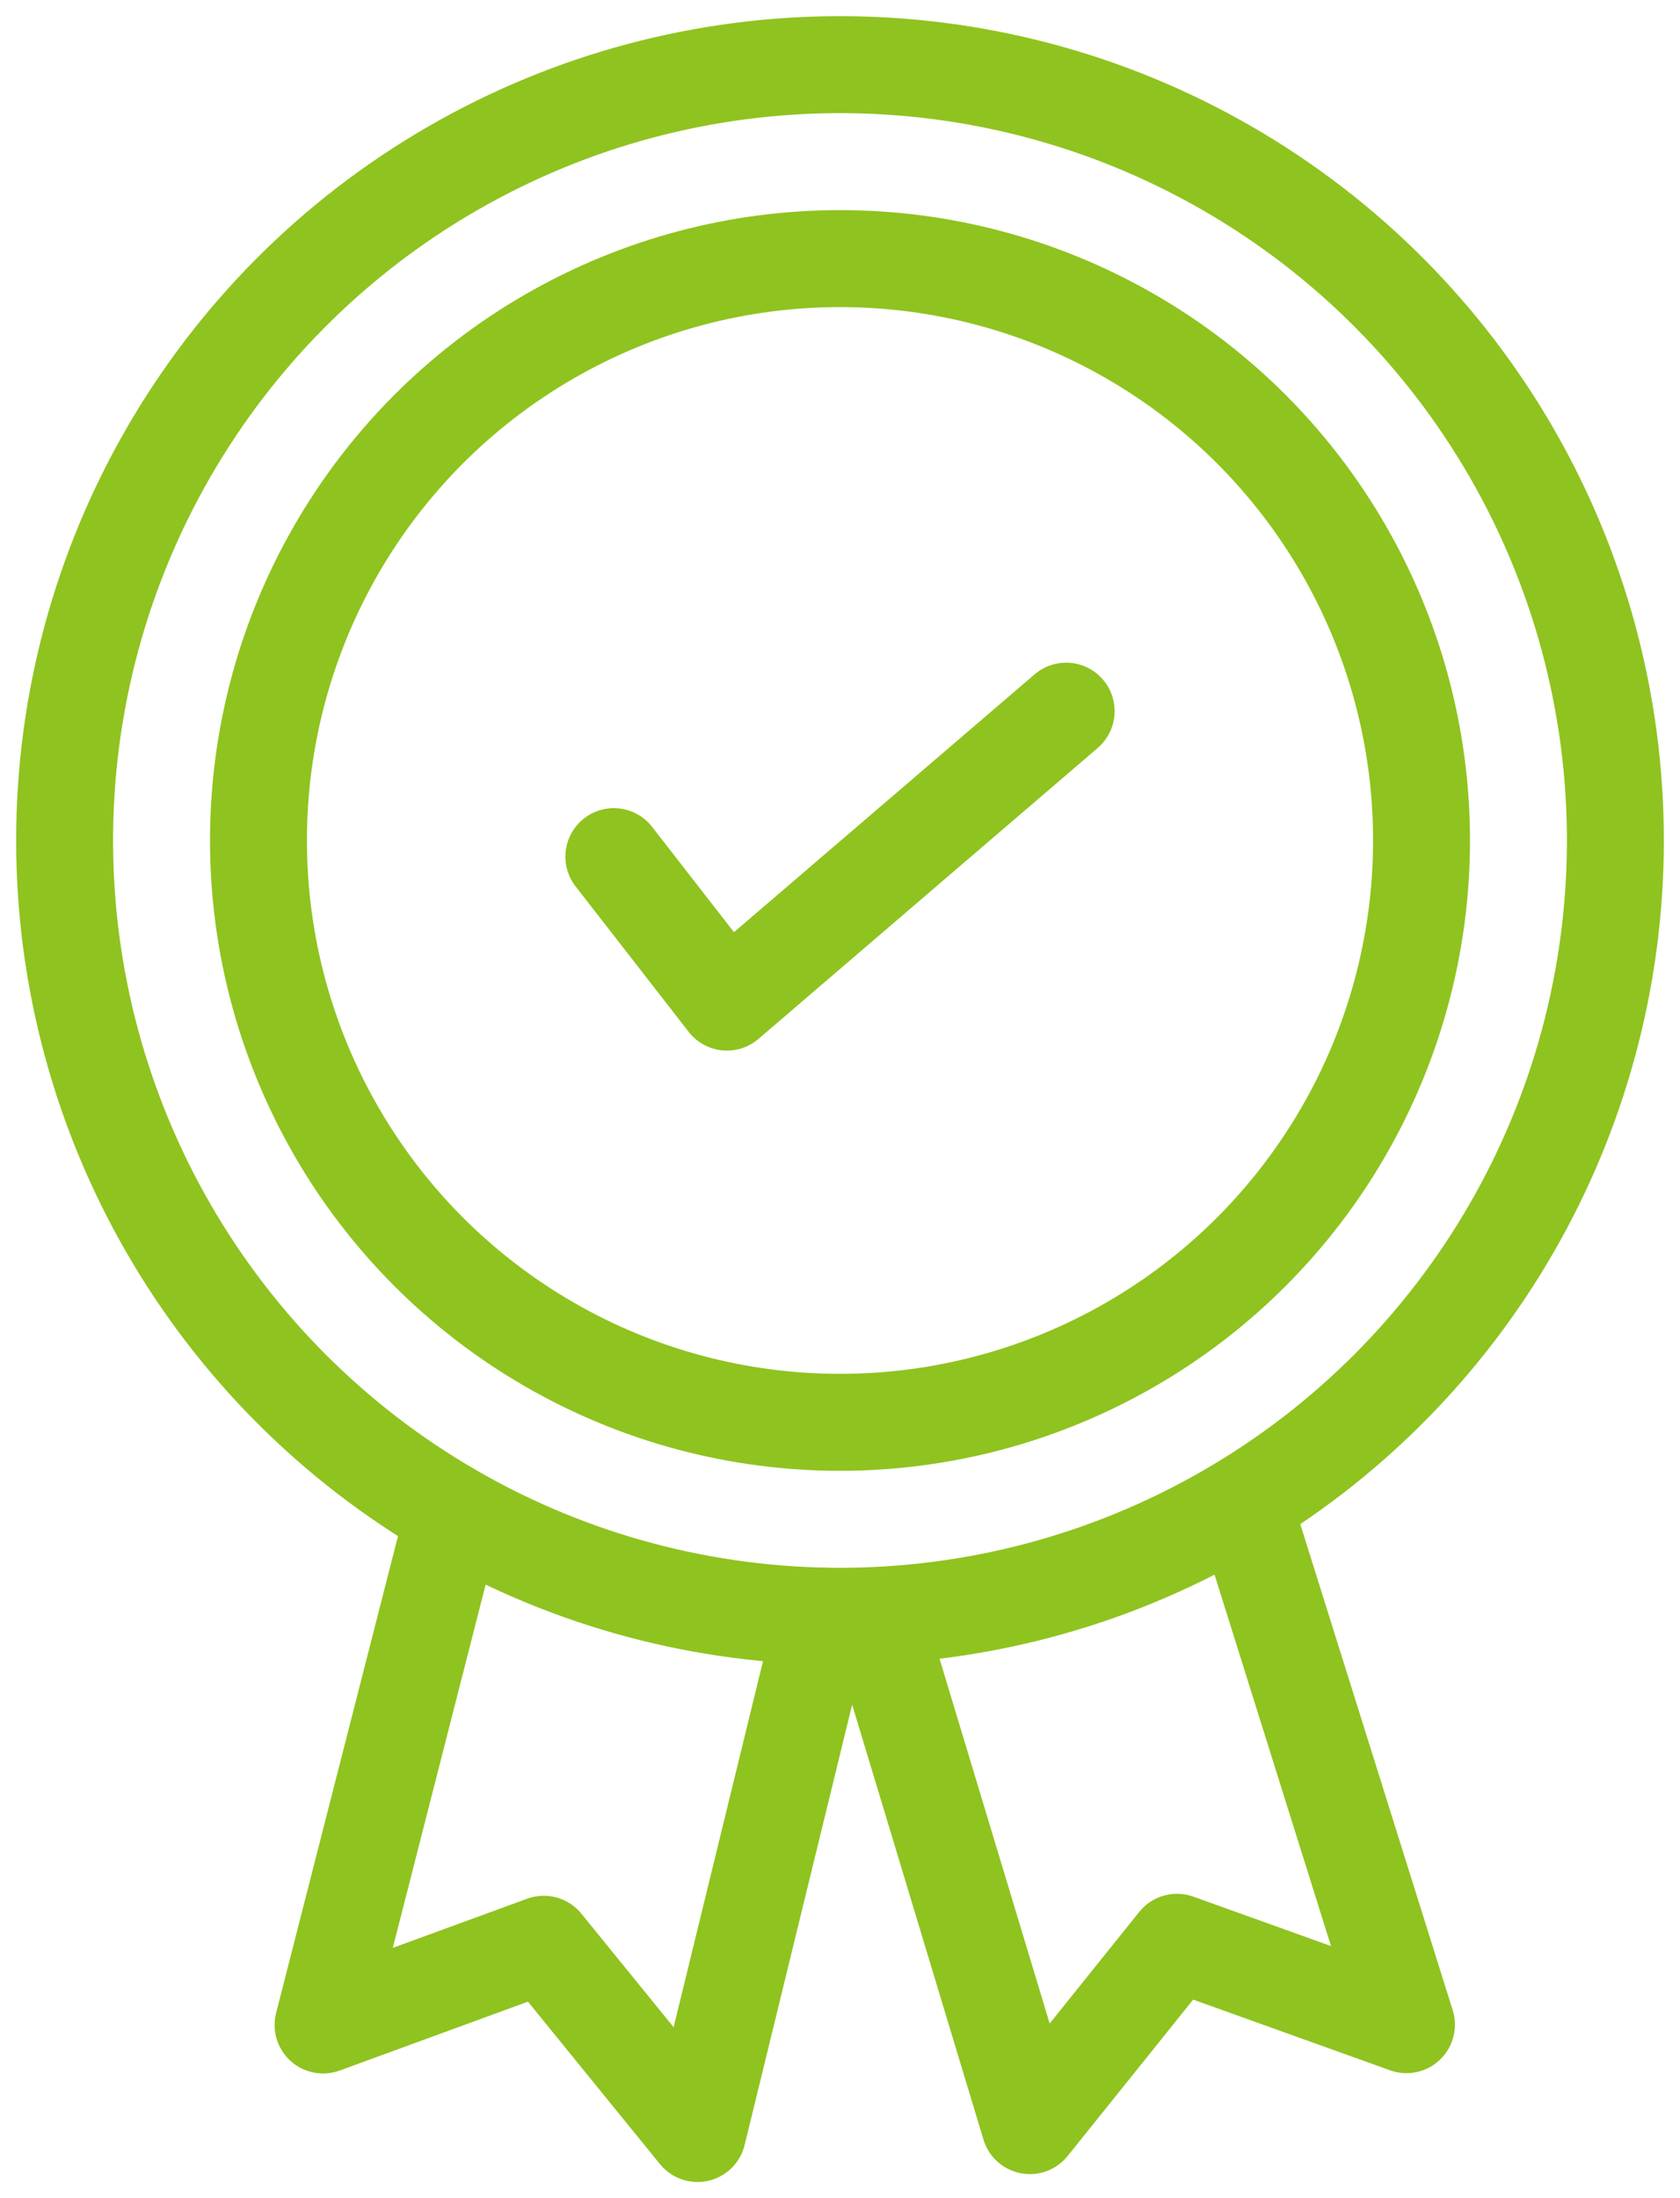
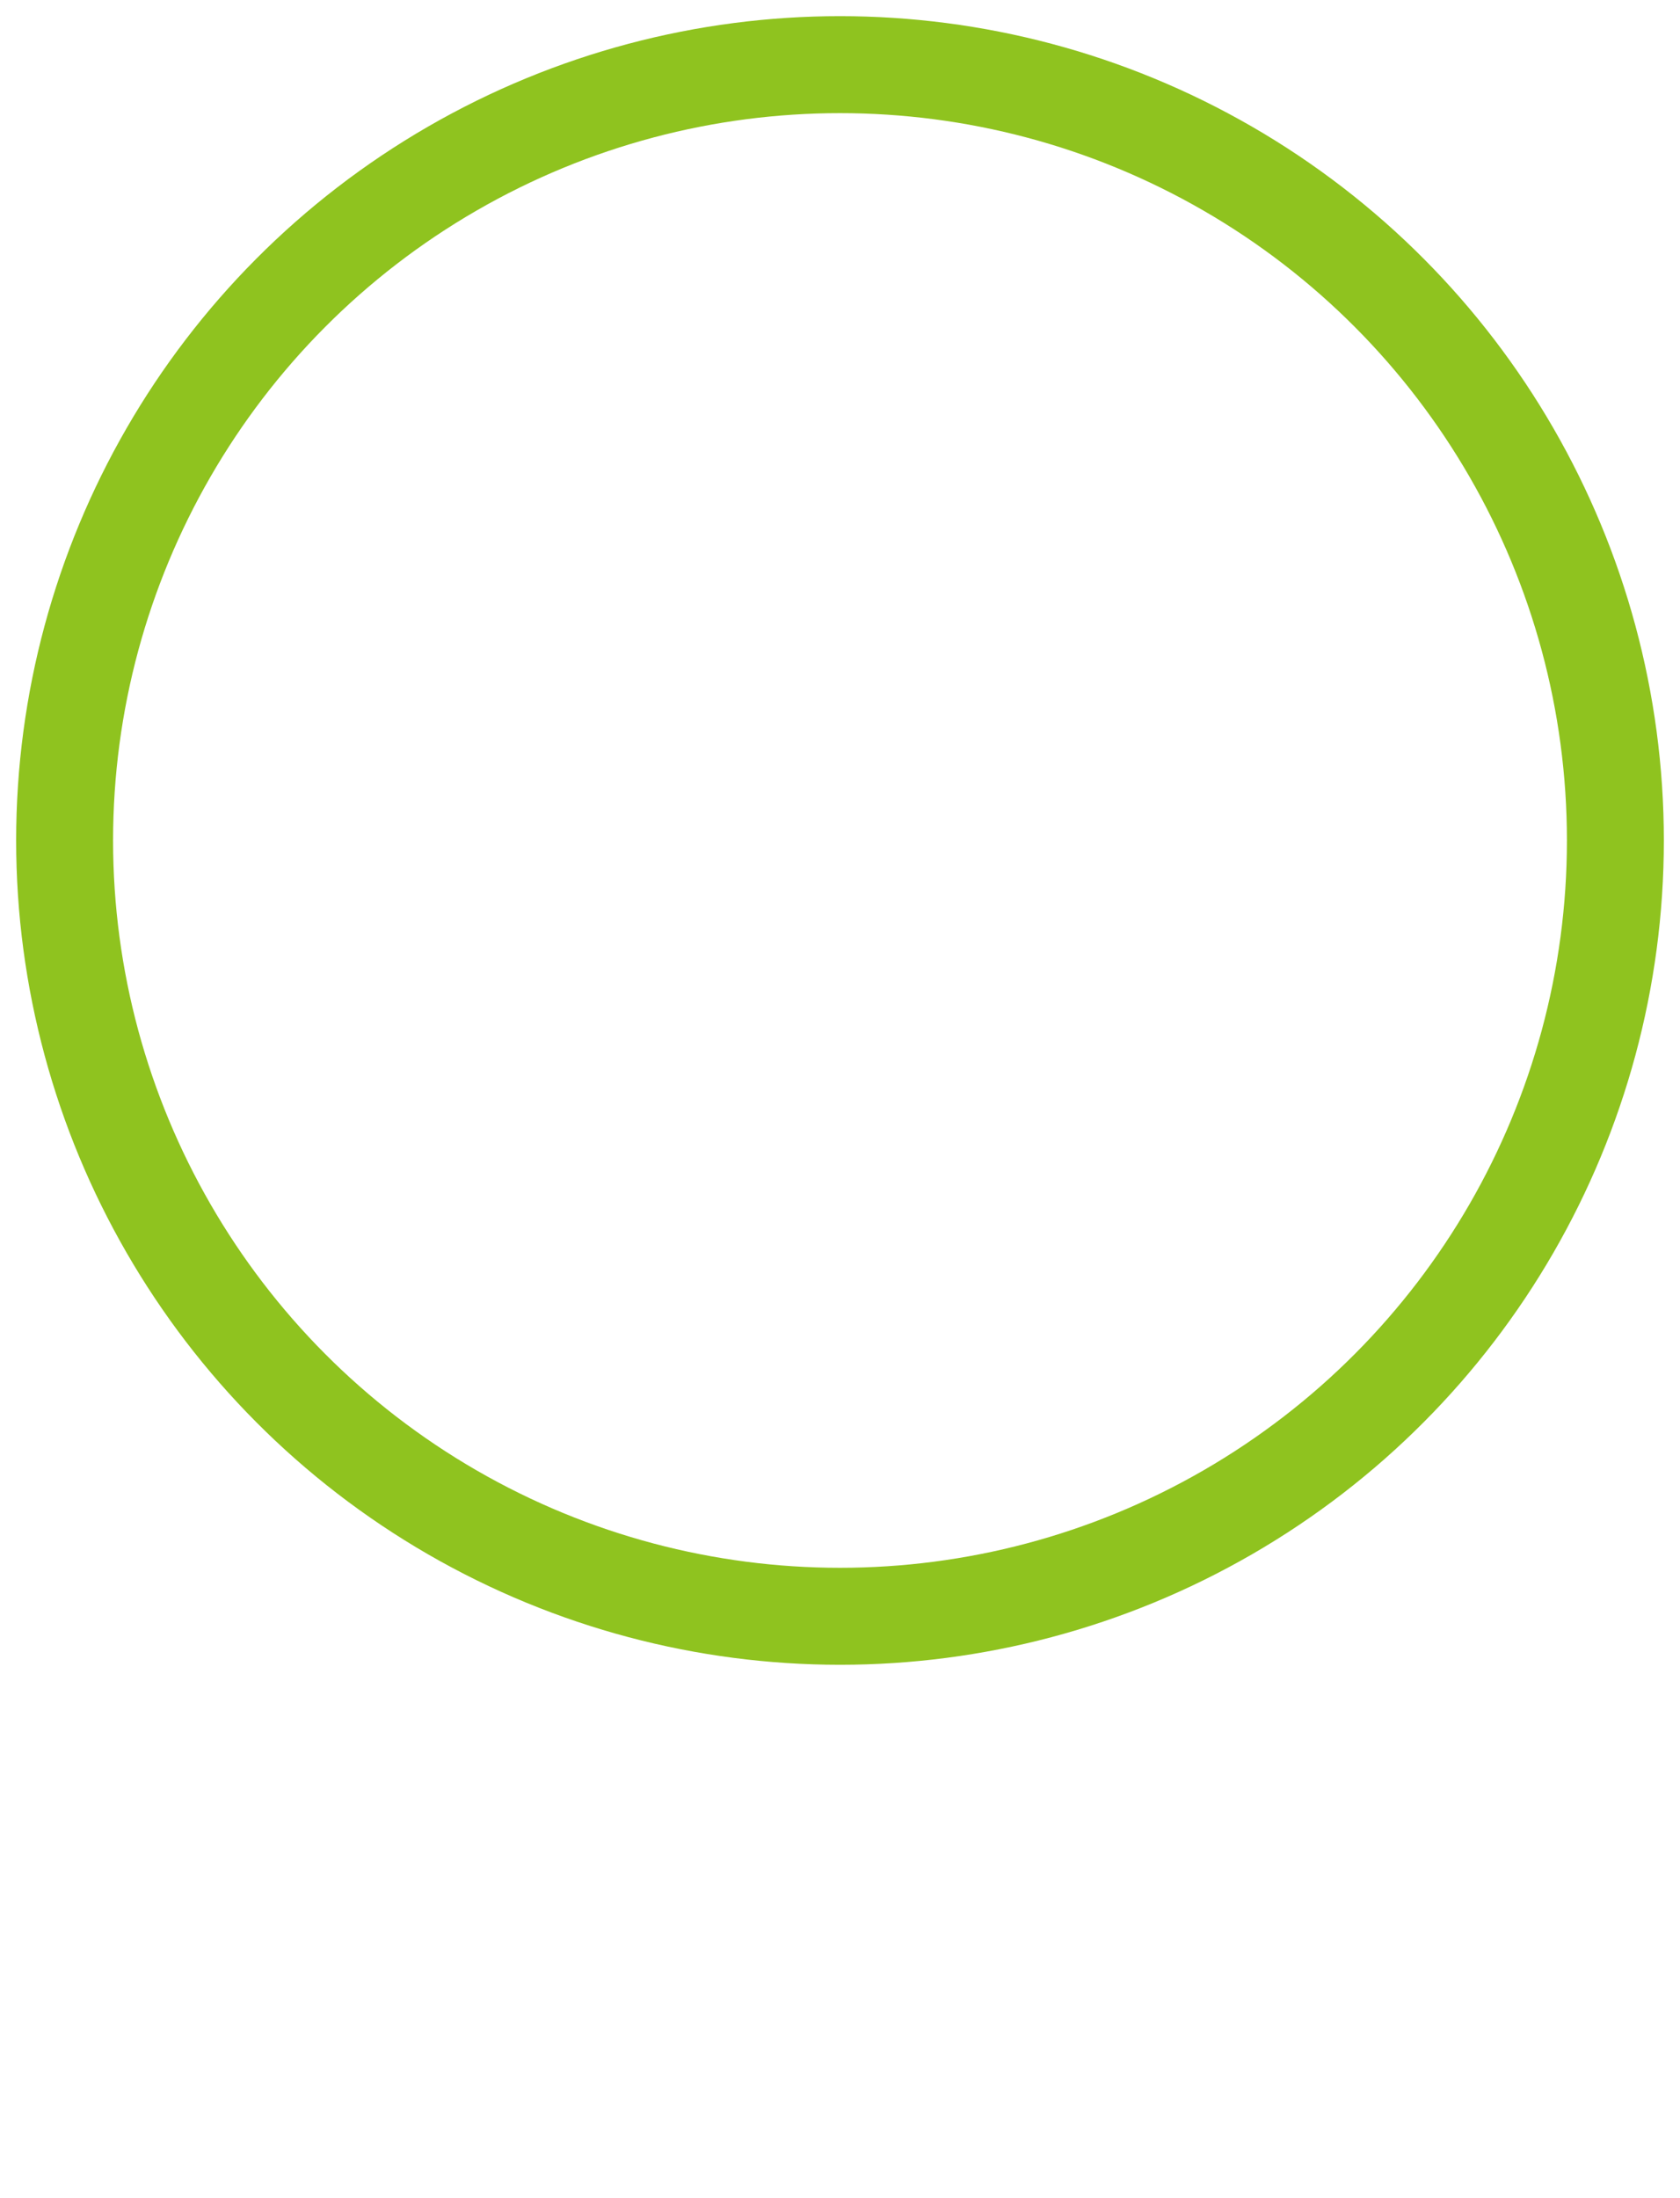
<svg xmlns="http://www.w3.org/2000/svg" width="52" height="68" viewBox="0 0 52 68" fill="none">
-   <path d="M14 47L10 62.643L16.831 60.146L21.591 66L25.5 50" stroke="#8FC31F" stroke-width="3" stroke-miterlimit="10" stroke-linecap="round" stroke-linejoin="round" />
-   <path d="M27.208 50.299L31.877 65.756L36.431 60.085L43.533 62.633L38.602 46.918" stroke="#8FC31F" stroke-width="3" stroke-miterlimit="10" stroke-linecap="round" stroke-linejoin="round" />
  <circle cx="26" cy="26" r="24" stroke="#8FC31F" stroke-width="3" stroke-miterlimit="10" stroke-linecap="round" />
-   <circle cx="26" cy="26" r="18" stroke="#8FC31F" stroke-width="3" stroke-miterlimit="10" stroke-linecap="round" />
-   <path d="M19 26.5L22.5 31L33 22" stroke="#8FC31F" stroke-width="3" stroke-miterlimit="10" stroke-linecap="round" stroke-linejoin="round" />
</svg>